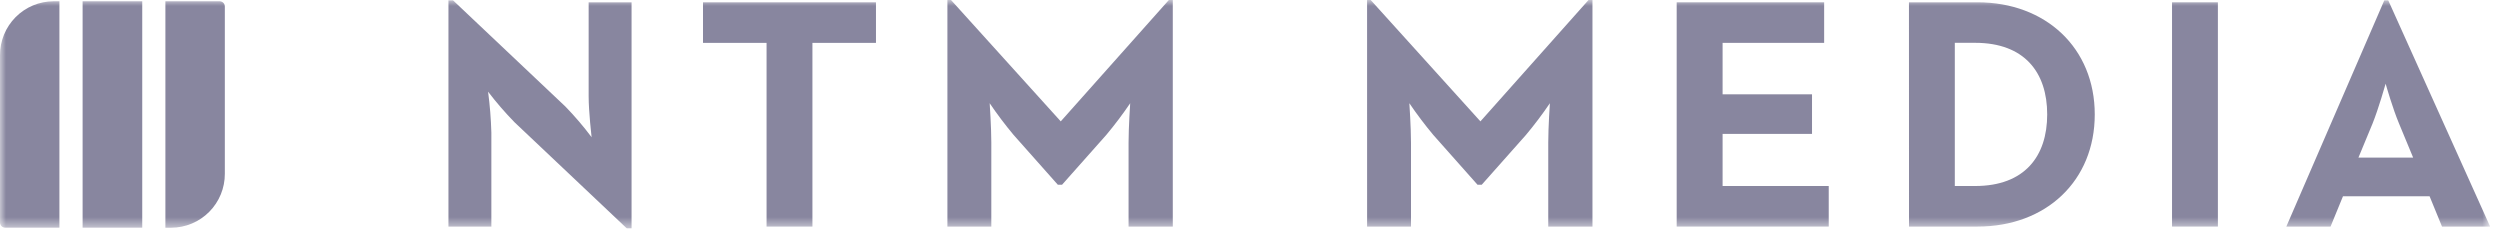
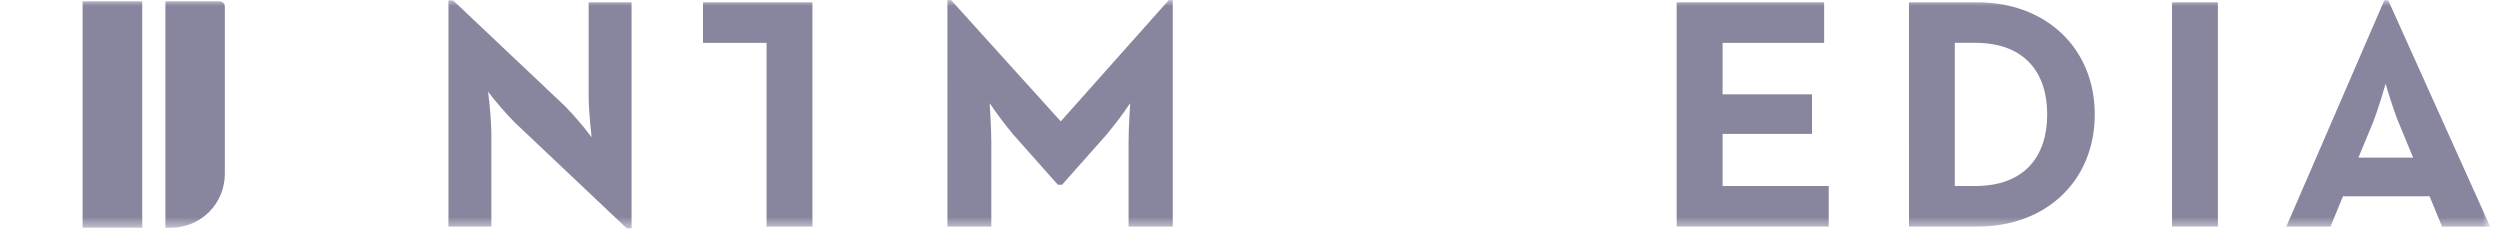
<svg xmlns="http://www.w3.org/2000/svg" width="213" height="20" viewBox="0 0 213 20" fill="none">
  <g clip-path="url(#clip0_0_3)">
    <mask id="mask0_0_3" style="mask-type:luminance" maskUnits="userSpaceOnUse" x="0" y="0" width="213" height="20">
      <path d="M212.158 0H0V19.474H212.158V0Z" fill="white" />
    </mask>
    <g mask="url(#mask0_0_3)">
      <path d="M43.846 10.425C43.04 9.601 42.285 8.728 41.585 7.812C41.738 8.968 41.831 10.131 41.864 11.297V19.306H38.208V0.028H38.597L48.172 9.077C48.971 9.9 49.716 10.773 50.404 11.69C50.404 11.69 50.153 9.526 50.153 8.205V0.197H53.809V19.474H53.419L43.846 10.425Z" fill="#88869F" />
-       <path d="M65.311 3.653H59.896V0.197H74.633V3.653H69.219V19.305H65.311V3.653Z" fill="#88869F" />
+       <path d="M65.311 3.653H59.896V0.197H74.633H69.219V19.305H65.311V3.653Z" fill="#88869F" />
      <path d="M80.719 0H81.026L90.376 10.341L99.587 0H99.922V19.305H96.154V12.139C96.154 10.846 96.293 8.795 96.293 8.795C95.659 9.728 94.98 10.63 94.256 11.495L90.488 15.738H90.126L86.358 11.495C85.634 10.63 84.954 9.728 84.321 8.795C84.321 8.795 84.46 10.846 84.46 12.139V19.305H80.72L80.719 0Z" fill="#88869F" />
-       <path d="M116.475 0H116.782L126.132 10.341L135.343 0H135.678V19.305H131.911V12.139C131.911 10.846 132.05 8.795 132.05 8.795C131.417 9.728 130.737 10.63 130.013 11.495L126.245 15.738H125.883L122.115 11.495C121.391 10.63 120.711 9.728 120.078 8.795C120.078 8.795 120.217 10.846 120.217 12.139V19.305H116.477L116.475 0Z" fill="#88869F" />
      <path d="M142.853 0.196H155.417V3.652H146.765V8.036H154.384V11.408H146.765V15.848H155.808V19.304H142.853V0.196Z" fill="#88869F" />
      <path d="M162.643 0.196H168.481C174.315 0.196 178.473 4.102 178.473 9.75C178.473 15.398 174.342 19.304 168.481 19.304H162.648L162.643 0.196ZM168.281 15.848C172.495 15.848 174.421 13.319 174.421 9.748C174.421 6.177 172.495 3.648 168.281 3.648H166.55V15.848H168.281Z" fill="#88869F" />
      <path d="M188.964 0.196H185.057V19.304H188.964V0.196Z" fill="#88869F" />
      <path d="M203.143 0.028H203.478L212.159 19.304H208.059L206.999 16.72H199.623L198.563 19.304H194.795L203.143 0.028ZM205.6 13.428L204.4 10.533C203.869 9.269 203.312 7.333 203.256 7.133C203.228 7.218 202.669 9.213 202.139 10.533L200.939 13.428H205.6Z" fill="#88869F" />
-       <path d="M5.062 0.108V19.397H0.436C0.32 19.396 0.209 19.35 0.127 19.268C0.045 19.185 -0 19.074 -5.82798e-06 18.958V4.703C-0.004 3.488 0.475 2.322 1.33 1.46C2.186 0.599 3.349 0.112 4.564 0.108H5.062Z" fill="#88869F" />
      <path d="M12.119 0.108H7.038V19.397H12.119V0.108Z" fill="#88869F" />
      <path d="M19.156 0.548V14.802C19.159 15.404 19.042 16 18.814 16.557C18.586 17.114 18.251 17.62 17.827 18.047C17.403 18.475 16.899 18.814 16.344 19.047C15.789 19.279 15.194 19.4 14.592 19.402H14.092V0.108H18.717C18.833 0.109 18.945 0.155 19.026 0.238C19.108 0.32 19.154 0.432 19.154 0.548" fill="#88869F" />
    </g>
  </g>
  <defs>
    <clipPath id="clip0_0_3">
      <rect width="212.158" height="19.474" fill="white" />
    </clipPath>
  </defs>
</svg>